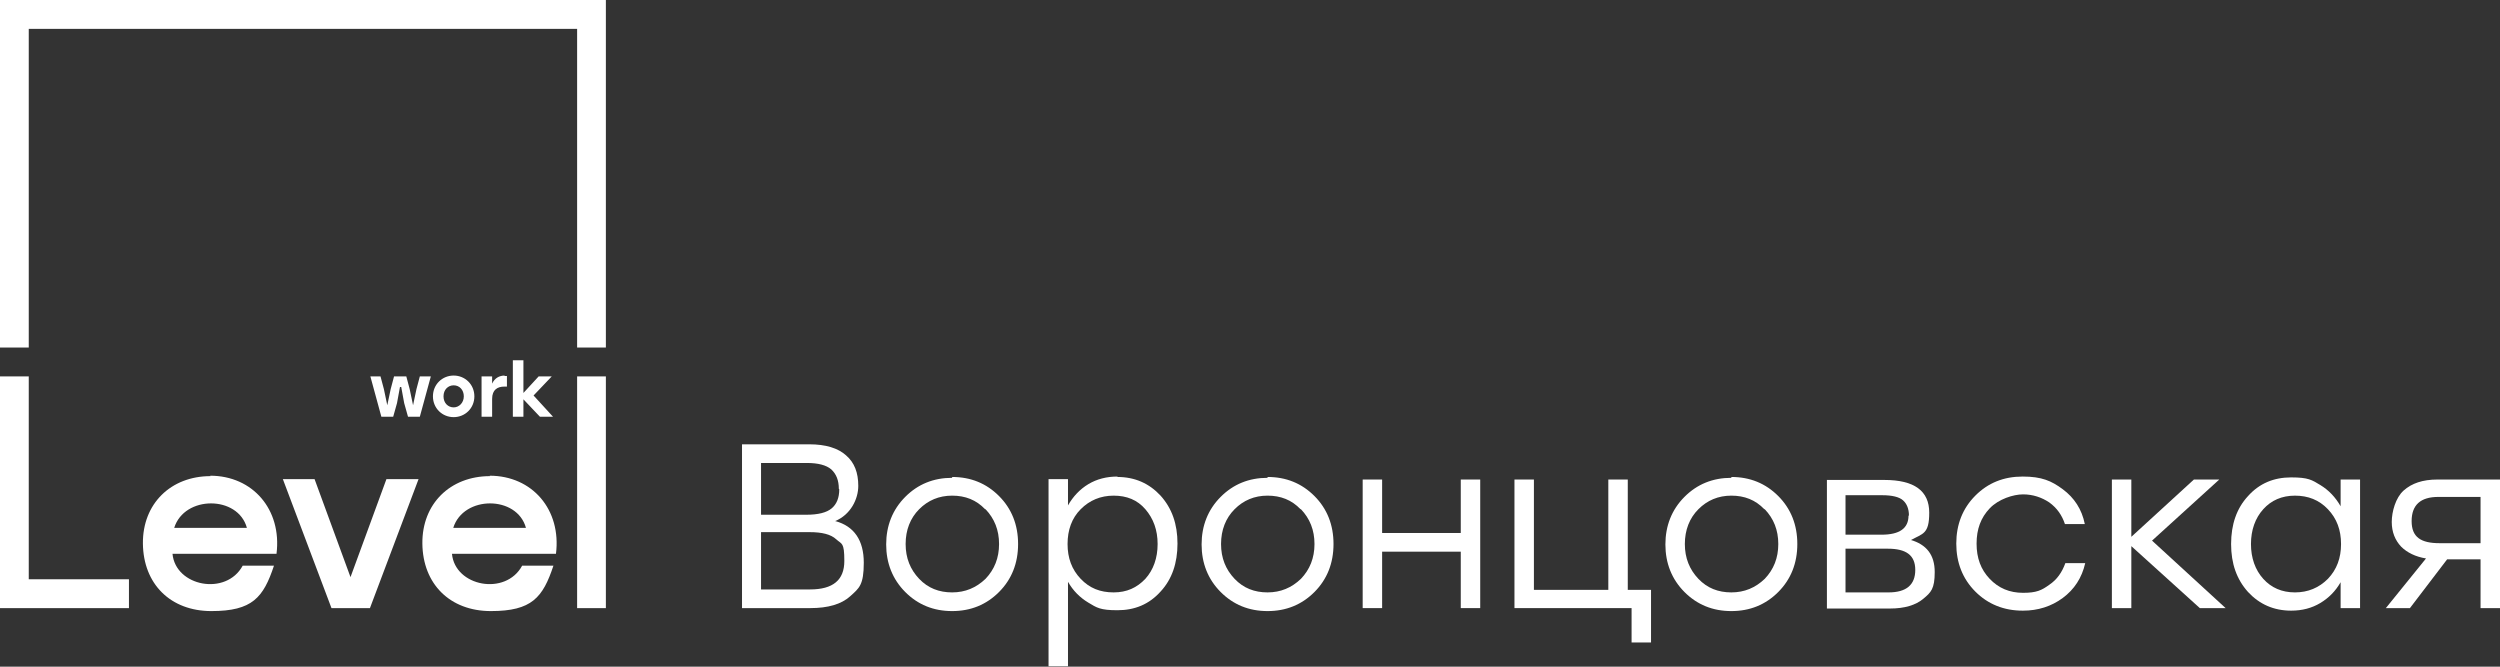
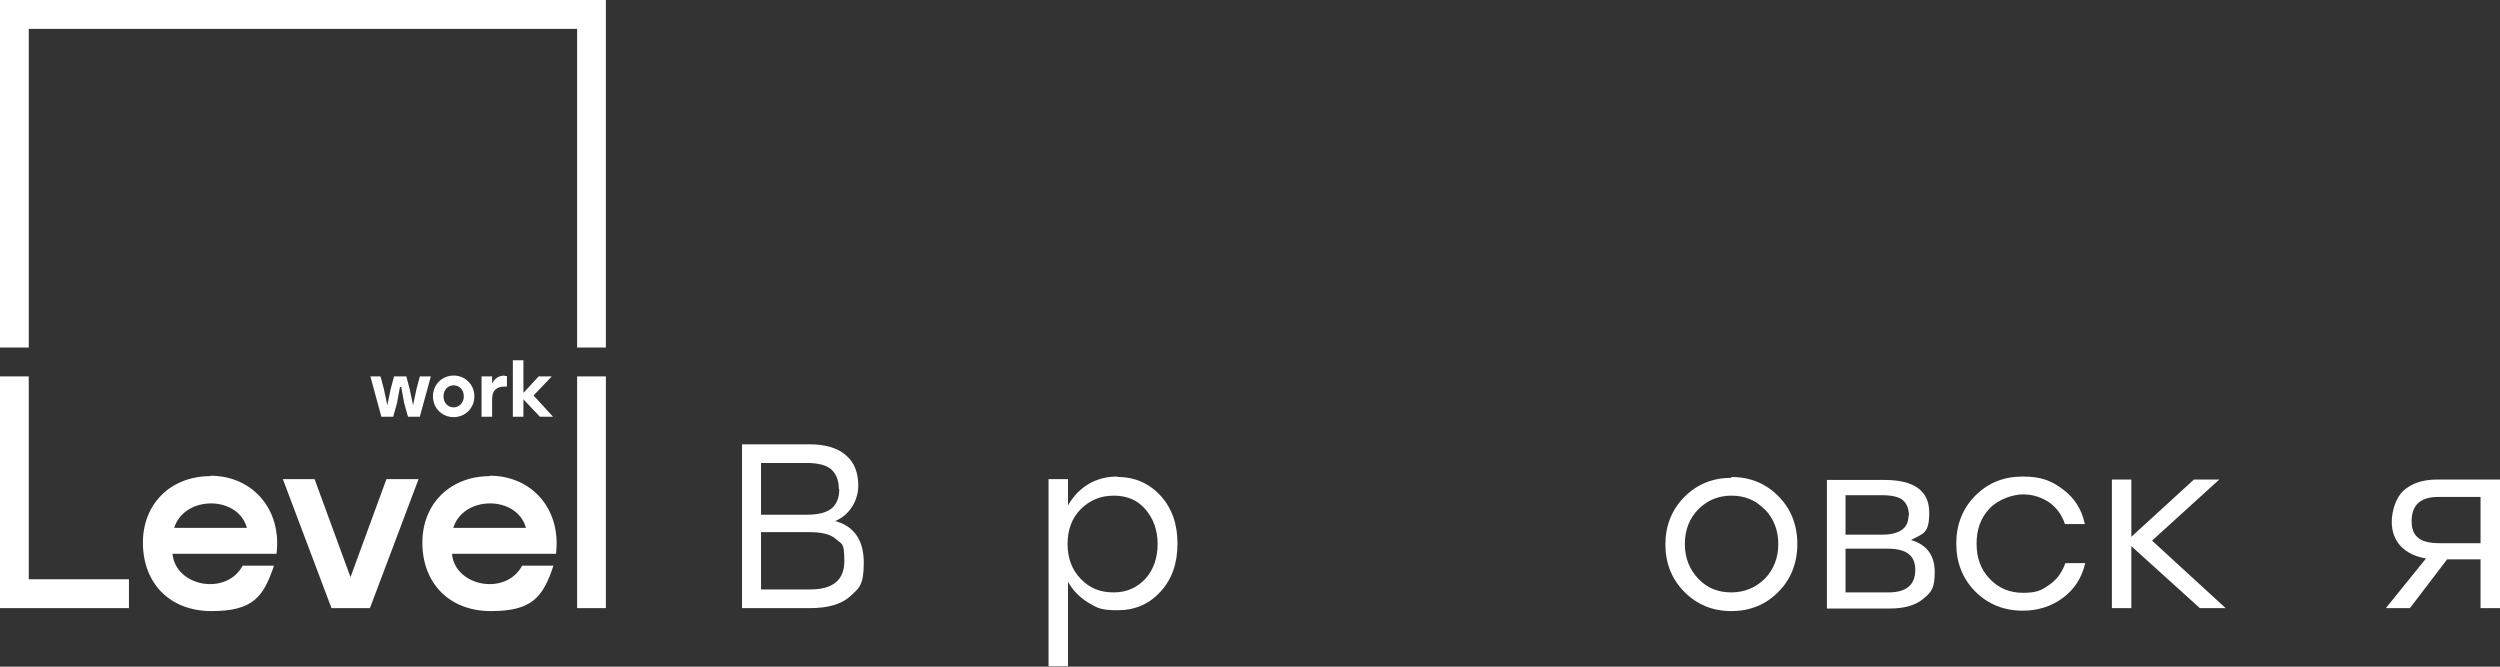
<svg xmlns="http://www.w3.org/2000/svg" width="195" height="52" viewBox="0 0 195 52" fill="none">
  <rect x="0" y="0" width="195" height="52" fill="#333333" stroke="none" />
  <g clip-path="url(#clip0_2_58)">
    <path d="M43.135 32.504L41.618 30.849L43.036 29.36H42.014L40.827 30.651V28.102H40.002V32.504H40.827V31.147L42.113 32.504H43.168H43.135ZM39.376 29.293C38.947 29.293 38.584 29.492 38.386 29.922V29.36H37.562V32.504H38.386V31.114C38.386 30.386 38.815 30.154 39.343 30.154C39.87 30.154 39.475 30.154 39.541 30.154V29.326C39.475 29.326 39.442 29.326 39.343 29.326L39.376 29.293ZM35.385 30.055C35.847 30.055 36.177 30.419 36.177 30.915C36.177 31.412 35.814 31.776 35.385 31.776C34.957 31.776 34.594 31.445 34.594 30.915C34.594 30.386 34.957 30.055 35.385 30.055ZM35.385 29.293C34.495 29.293 33.769 29.988 33.769 30.915C33.769 31.842 34.495 32.537 35.385 32.537C36.276 32.537 37.001 31.842 37.001 30.915C37.001 29.988 36.276 29.293 35.385 29.293ZM32.747 29.36L32.483 30.353L32.219 31.61L31.956 30.353L31.692 29.36H30.735L30.472 30.353L30.208 31.61L29.944 30.353L29.68 29.36H28.889L29.746 32.504H30.669L30.966 31.445L31.197 30.187H31.296L31.527 31.445L31.824 32.504H32.747L33.605 29.36H32.813H32.747Z" fill="white" />
    <path d="M65.165 40.647C66.616 41.044 67.375 42.136 67.375 43.89C67.375 45.645 67.012 45.876 66.319 46.505C65.627 47.134 64.572 47.432 63.219 47.432H57.877V34.656H63.12C64.407 34.656 65.363 34.953 65.99 35.516C66.649 36.079 66.946 36.873 66.946 37.899C66.946 38.925 66.352 40.15 65.132 40.647H65.165ZM65.429 38.131C65.429 37.469 65.231 36.972 64.835 36.608C64.44 36.277 63.813 36.112 62.923 36.112H59.361V40.15H62.89C63.813 40.15 64.473 39.985 64.868 39.654C65.264 39.323 65.462 38.826 65.462 38.164L65.429 38.131ZM63.186 45.976C64.967 45.976 65.858 45.248 65.858 43.758C65.858 42.269 65.66 42.467 65.231 42.07C64.802 41.673 64.11 41.507 63.154 41.507H59.361V45.976H63.186Z" fill="white" />
-     <path d="M74.267 37.204C75.718 37.204 76.938 37.701 77.927 38.694C78.917 39.687 79.411 40.944 79.411 42.434C79.411 43.923 78.917 45.181 77.927 46.174C76.938 47.167 75.718 47.664 74.267 47.664C72.816 47.664 71.595 47.167 70.606 46.174C69.617 45.181 69.122 43.923 69.122 42.467C69.122 41.011 69.617 39.753 70.606 38.76C71.595 37.767 72.816 37.27 74.267 37.27V37.204ZM76.839 39.72C76.146 38.992 75.289 38.66 74.267 38.66C73.244 38.66 72.387 39.025 71.694 39.72C71.002 40.415 70.639 41.342 70.639 42.434C70.639 43.526 71.002 44.42 71.694 45.148C72.387 45.876 73.244 46.207 74.267 46.207C75.289 46.207 76.146 45.843 76.872 45.148C77.564 44.42 77.927 43.526 77.927 42.434C77.927 41.342 77.564 40.448 76.872 39.72H76.839Z" fill="white" />
    <path d="M87.162 37.204C88.514 37.204 89.635 37.701 90.525 38.661C91.416 39.654 91.844 40.878 91.844 42.401C91.844 43.923 91.416 45.181 90.525 46.141C89.635 47.134 88.514 47.598 87.162 47.598C85.809 47.598 85.546 47.399 84.886 47.002C84.227 46.605 83.699 46.075 83.303 45.38V51.967H81.786V37.37H83.303V39.422C83.699 38.727 84.227 38.164 84.886 37.767C85.546 37.37 86.304 37.171 87.162 37.171V37.204ZM86.865 46.207C87.887 46.207 88.679 45.843 89.338 45.148C89.965 44.453 90.294 43.526 90.294 42.434C90.294 41.342 89.965 40.448 89.338 39.72C88.712 38.992 87.887 38.661 86.865 38.661C85.842 38.661 84.985 39.025 84.293 39.72C83.6 40.415 83.27 41.342 83.27 42.434C83.27 43.526 83.6 44.42 84.293 45.148C84.985 45.876 85.809 46.207 86.865 46.207Z" fill="white" />
-     <path d="M98.869 37.204C100.32 37.204 101.54 37.701 102.53 38.694C103.519 39.687 104.014 40.944 104.014 42.434C104.014 43.923 103.519 45.181 102.53 46.174C101.54 47.167 100.32 47.664 98.869 47.664C97.418 47.664 96.198 47.167 95.209 46.174C94.219 45.181 93.725 43.923 93.725 42.467C93.725 41.011 94.219 39.753 95.209 38.76C96.198 37.767 97.418 37.27 98.869 37.27V37.204ZM101.442 39.72C100.749 38.992 99.891 38.66 98.869 38.66C97.847 38.66 96.989 39.025 96.297 39.72C95.604 40.415 95.242 41.342 95.242 42.434C95.242 43.526 95.604 44.42 96.297 45.148C96.989 45.876 97.847 46.207 98.869 46.207C99.891 46.207 100.749 45.843 101.474 45.148C102.167 44.42 102.53 43.526 102.53 42.434C102.53 41.342 102.167 40.448 101.474 39.72H101.442Z" fill="white" />
-     <path d="M113.94 37.403H115.457V47.432H113.94V43.03H107.806V47.432H106.289V37.403H107.806V41.573H113.94V37.403Z" fill="white" />
-     <path d="M126.966 46.009H128.78V50.113H127.263V47.432H118.128V37.403H119.645V46.009H125.449V37.403H126.966V46.009Z" fill="white" />
    <path d="M135.046 37.204C136.497 37.204 137.717 37.701 138.707 38.694C139.696 39.687 140.191 40.944 140.191 42.434C140.191 43.923 139.696 45.181 138.707 46.174C137.717 47.167 136.497 47.664 135.046 47.664C133.595 47.664 132.375 47.167 131.385 46.174C130.396 45.181 129.901 43.923 129.901 42.467C129.901 41.011 130.396 39.753 131.385 38.76C132.375 37.767 133.595 37.27 135.046 37.27V37.204ZM137.618 39.72C136.926 38.992 136.068 38.66 135.046 38.66C134.024 38.66 133.166 39.025 132.474 39.72C131.781 40.415 131.418 41.342 131.418 42.434C131.418 43.526 131.781 44.42 132.474 45.148C133.166 45.876 134.024 46.207 135.046 46.207C136.068 46.207 136.926 45.843 137.651 45.148C138.344 44.42 138.707 43.526 138.707 42.434C138.707 41.342 138.344 40.448 137.651 39.72H137.618Z" fill="white" />
    <path d="M148.996 42.103C150.282 42.467 150.908 43.294 150.908 44.618C150.908 45.943 150.612 46.207 150.018 46.704C149.424 47.2 148.567 47.465 147.413 47.465H142.499V37.436H146.984C149.326 37.436 150.48 38.296 150.48 39.984C150.48 41.673 149.985 41.606 149.029 42.136L148.996 42.103ZM148.897 40.216C148.897 39.687 148.732 39.289 148.435 39.025C148.138 38.76 147.578 38.627 146.819 38.627H143.95V41.706H146.753C148.171 41.706 148.864 41.209 148.864 40.216H148.897ZM147.314 46.207C148.699 46.207 149.391 45.611 149.391 44.453C149.391 43.294 148.666 42.798 147.248 42.798H143.95V46.207H147.281H147.314Z" fill="white" />
    <path d="M157.767 47.631C156.316 47.631 155.063 47.134 154.074 46.141C153.085 45.148 152.59 43.89 152.59 42.401C152.59 40.911 153.085 39.654 154.074 38.661C155.063 37.668 156.283 37.171 157.767 37.171C159.251 37.171 160.01 37.502 160.9 38.164C161.791 38.826 162.384 39.72 162.615 40.878H161.065C160.834 40.183 160.439 39.62 159.845 39.19C159.251 38.793 158.559 38.561 157.8 38.561C157.042 38.561 155.888 38.925 155.195 39.654C154.503 40.382 154.173 41.276 154.173 42.401C154.173 43.526 154.503 44.42 155.195 45.148C155.888 45.876 156.745 46.24 157.8 46.24C158.856 46.24 159.251 46.042 159.845 45.612C160.439 45.214 160.834 44.652 161.098 43.923H162.648C162.384 45.082 161.791 45.976 160.9 46.638C160.01 47.3 158.955 47.631 157.8 47.631H157.767Z" fill="white" />
    <path d="M173.565 47.432H171.586L166.244 42.599V47.432H164.727V37.403H166.244V41.871L171.124 37.403H173.103L167.859 42.169L173.598 47.432H173.565Z" fill="white" />
-     <path d="M182.568 37.403H184.085V47.432H182.568V45.413C182.172 46.108 181.644 46.638 180.985 47.035C180.325 47.432 179.567 47.631 178.709 47.631C177.357 47.631 176.236 47.134 175.345 46.174C174.455 45.181 174.026 43.957 174.026 42.434C174.026 40.911 174.455 39.654 175.345 38.694C176.236 37.701 177.357 37.237 178.709 37.237C180.061 37.237 180.325 37.436 180.985 37.833C181.644 38.23 182.172 38.793 182.568 39.488V37.436V37.403ZM179.006 46.207C180.028 46.207 180.886 45.843 181.578 45.148C182.271 44.42 182.601 43.526 182.601 42.434C182.601 41.342 182.271 40.448 181.578 39.72C180.886 38.992 180.028 38.661 179.006 38.661C177.984 38.661 177.159 39.025 176.533 39.72C175.906 40.415 175.576 41.342 175.576 42.434C175.576 43.526 175.906 44.453 176.533 45.148C177.159 45.843 177.984 46.207 179.006 46.207Z" fill="white" />
    <path d="M190.119 37.403H195V47.432H193.483V43.626H190.878L187.975 47.432H186.096L189.229 43.559C188.404 43.427 187.745 43.096 187.283 42.633C186.821 42.136 186.557 41.507 186.557 40.713C186.557 39.918 186.854 38.826 187.481 38.263C188.107 37.701 188.965 37.403 190.119 37.403ZM190.251 42.368H193.483V38.76H190.185C188.8 38.76 188.107 39.389 188.107 40.647C188.107 41.904 188.833 42.368 190.284 42.368H190.251Z" fill="white" />
    <path d="M2.243 45.181V29.36H0V47.432H10.058V45.181H2.243ZM30.142 37.37L27.339 45.016L24.536 37.37H22.062L25.855 47.432H28.856L32.648 37.37H30.175H30.142ZM45.015 47.432H47.258V29.36H45.015V47.432ZM19.259 41.176H13.587C14.379 38.628 18.567 38.628 19.259 41.176ZM16.423 37.138C13.323 37.138 11.114 39.29 11.147 42.401C11.18 45.545 13.29 47.664 16.489 47.664C19.688 47.664 20.545 46.605 21.37 44.122H18.93C17.643 46.505 13.686 45.744 13.455 43.195H21.568C21.997 39.753 19.721 37.105 16.39 37.105L16.423 37.138ZM41.025 41.176H35.353C36.144 38.628 40.332 38.628 41.025 41.176ZM38.222 37.138C35.122 37.138 32.912 39.29 32.945 42.401C32.978 45.545 35.089 47.664 38.288 47.664C41.487 47.664 42.344 46.605 43.168 44.122H40.728C39.442 46.505 35.484 45.744 35.254 43.195H43.366C43.795 39.753 41.52 37.105 38.189 37.105L38.222 37.138ZM45.015 2.251V27.109H47.258V0H0V27.109H2.243V2.251H45.015Z" fill="white" />
  </g>
  <defs>
    <clipPath id="clip0_2_58">
      <rect width="195" height="52" fill="white" />
    </clipPath>
  </defs>
</svg>